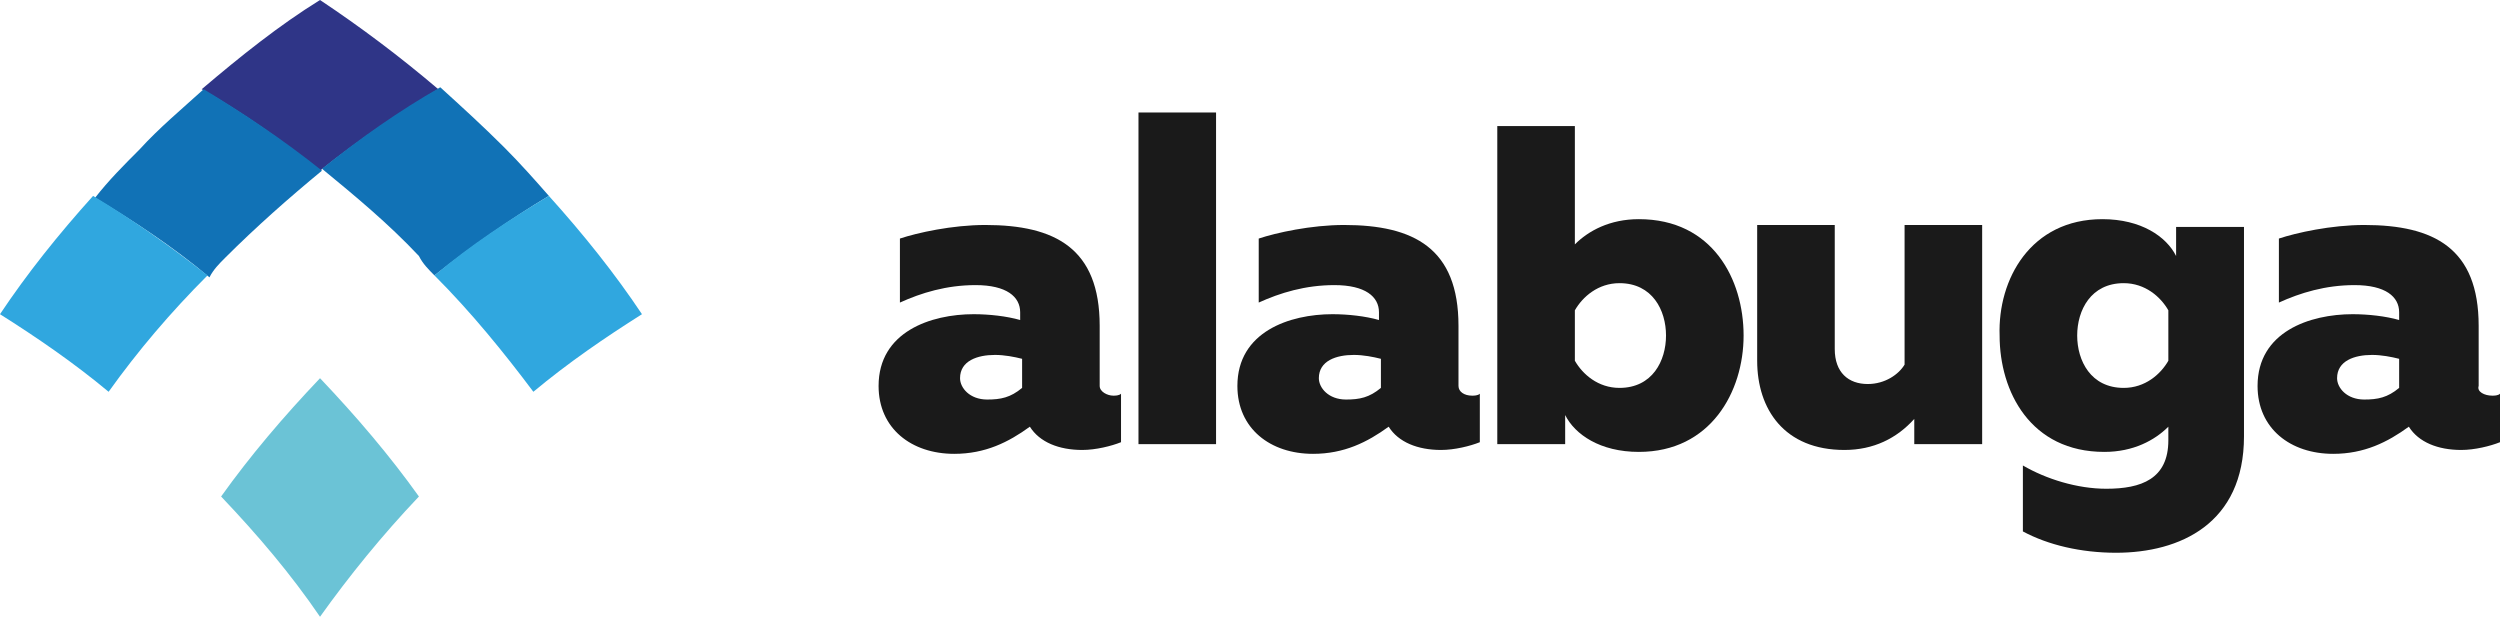
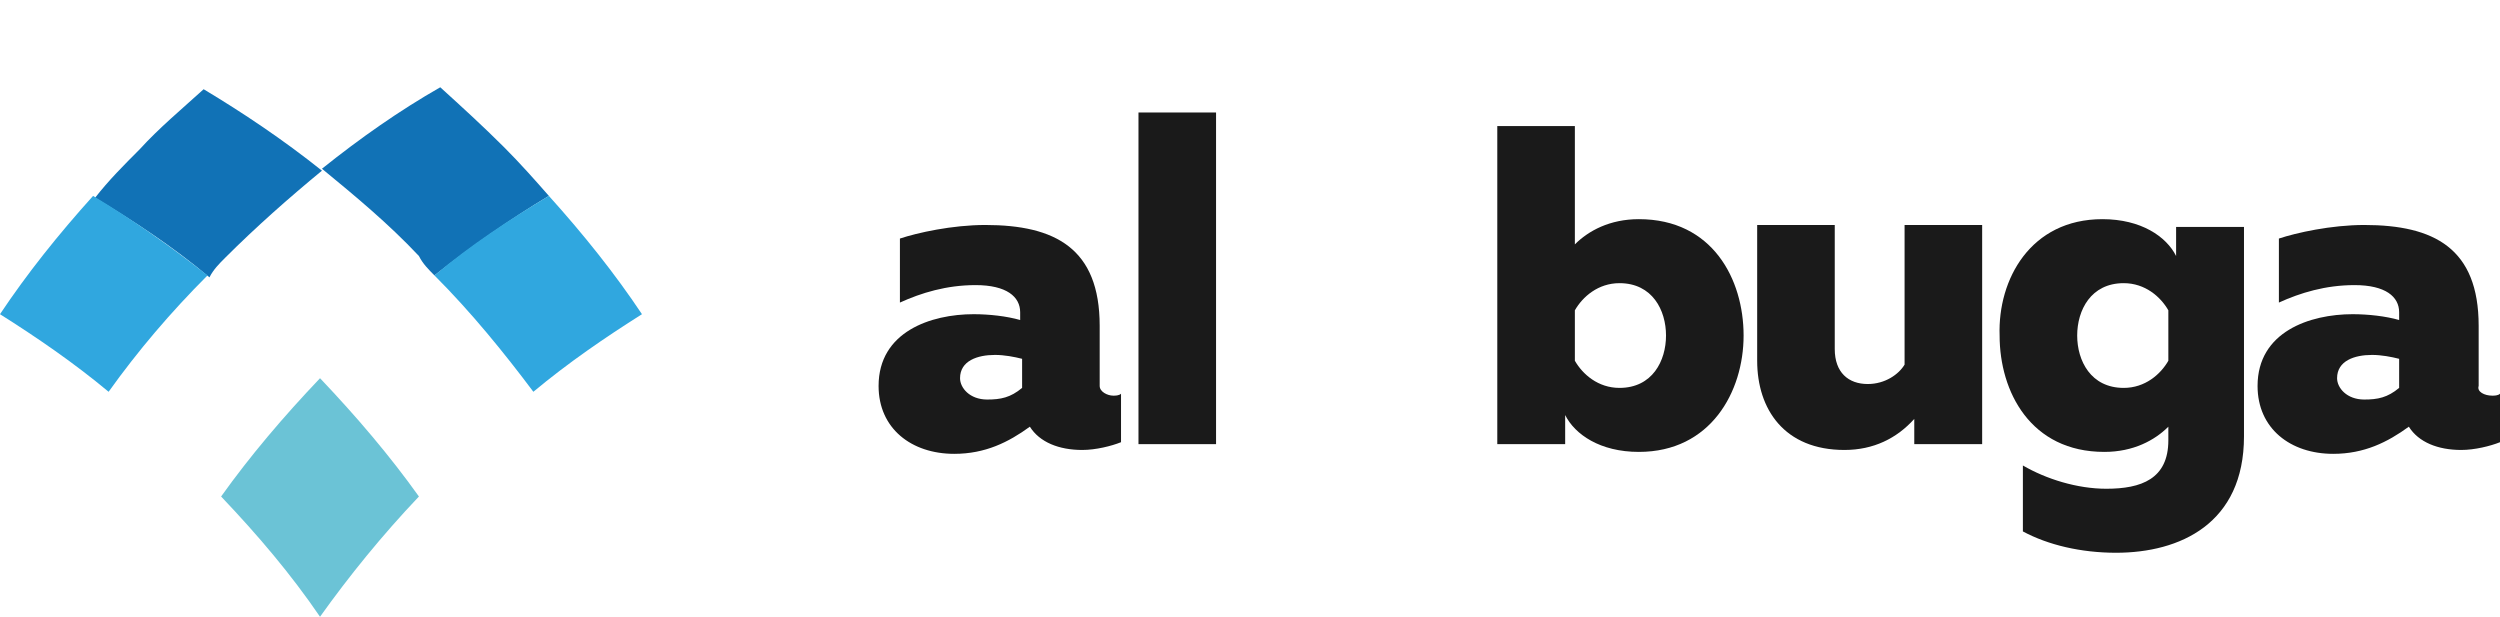
<svg xmlns="http://www.w3.org/2000/svg" version="1.1" id="Слой_1" x="0px" y="0px" viewBox="0 0 128.9 31.8" style="enable-background:new 0 0 128.9 31.8;" xml:space="preserve">
  <style type="text/css"> .st0{fill:#2F3587;} .st1{fill:#1172B6;} .st2{fill:#30A7DF;} .st3{fill:#6BC3D6;} .st4{fill:#1A1A1A;} </style>
  <g>
    <g>
-       <path class="st0" d="M16.5,8.8c2-1.6,4.1-3,6.1-4.2c-2-1.7-4-3.2-6.1-4.6c-2.1,1.3-4.1,2.9-6.1,4.6C12.5,5.8,14.5,7.2,16.5,8.8z" />
      <path class="st1" d="M11.6,13.3c1.6-1.6,3.3-3.1,5-4.5c-2-1.6-4.1-3-6.1-4.2c-1.1,1-2.3,2-3.3,3.1c-0.8,0.8-1.6,1.6-2.3,2.5 c2,1.2,4,2.5,5.9,4.1C11,13.9,11.3,13.6,11.6,13.3z" />
      <path class="st2" d="M5.6,20.2c1.5-2.1,3.2-4.1,5.1-6c-1.9-1.5-3.9-2.9-5.9-4.1c-1.8,2-3.4,4-4.8,6.1C1.9,17.4,3.8,18.7,5.6,20.2z " />
      <path class="st1" d="M22.4,14.2c1.9-1.5,3.9-2.9,5.9-4.1c-0.7-0.8-1.5-1.7-2.3-2.5c-1.1-1.1-2.2-2.1-3.3-3.1 c-2.1,1.2-4.1,2.6-6.1,4.2c1.7,1.4,3.4,2.8,5,4.5C21.8,13.6,22.1,13.9,22.4,14.2z" />
      <path class="st2" d="M27.5,20.2c1.8-1.5,3.7-2.8,5.6-4c-1.4-2.1-3-4.1-4.8-6.1c-2,1.2-4,2.5-5.9,4.1C24.3,16.1,26,18.2,27.5,20.2z " />
      <path class="st3" d="M16.5,31.8c1.5-2.1,3.2-4.2,5.1-6.2c-1.5-2.1-3.2-4.1-5.1-6.1c-1.9,2-3.6,4-5.1,6.1 C13.3,27.6,15,29.6,16.5,31.8z" />
    </g>
    <g>
      <g>
        <path class="st4" d="M57.4,20.4c0.1,0,0.3,0,0.4-0.1v2.5c-0.5,0.2-1.3,0.4-2,0.4c-1.2,0-2.2-0.4-2.7-1.2 c-1.1,0.8-2.3,1.4-3.9,1.4c-2.2,0-3.9-1.3-3.9-3.5c0-2.8,2.7-3.7,4.9-3.7c0.8,0,1.7,0.1,2.4,0.3v-0.4c0-0.8-0.7-1.4-2.3-1.4 c-1.5,0-2.8,0.4-3.9,0.9v-3.3c0.9-0.3,2.7-0.7,4.4-0.7c3.6,0,5.9,1.2,5.9,5.2v3.1C56.7,20.2,57.1,20.4,57.4,20.4z M50.9,20.6 c0.7,0,1.2-0.1,1.8-0.6v-1.5c-0.4-0.1-0.9-0.2-1.4-0.2c-0.9,0-1.8,0.3-1.8,1.2C49.5,20,50,20.6,50.9,20.6z" />
        <path class="st4" d="M62.7,5.8v17.1h-4V5.8H62.7z" />
-         <path class="st4" d="M75.9,20.4c0.1,0,0.3,0,0.4-0.1v2.5c-0.5,0.2-1.3,0.4-2,0.4c-1.2,0-2.2-0.4-2.7-1.2 c-1.1,0.8-2.3,1.4-3.9,1.4c-2.2,0-3.9-1.3-3.9-3.5c0-2.8,2.7-3.7,4.9-3.7c0.8,0,1.7,0.1,2.4,0.3v-0.4c0-0.8-0.7-1.4-2.3-1.4 c-1.5,0-2.8,0.4-3.9,0.9v-3.3c0.9-0.3,2.7-0.7,4.4-0.7c3.6,0,5.9,1.2,5.9,5.2v3.1C75.2,20.2,75.5,20.4,75.9,20.4z M69.4,20.6 c0.7,0,1.2-0.1,1.8-0.6v-1.5c-0.4-0.1-0.9-0.2-1.4-0.2c-0.9,0-1.8,0.3-1.8,1.2C68,20,68.5,20.6,69.4,20.6z" />
        <path class="st4" d="M81.2,6.5v6.1c0.7-0.7,1.8-1.3,3.3-1.3c3.8,0,5.4,3.1,5.4,6s-1.7,6-5.4,6c-2,0-3.3-0.9-3.8-1.9v1.5h-3.5V6.5 H81.2z M83.5,14.6c-1.1,0-1.9,0.7-2.3,1.4v2.6c0.4,0.7,1.2,1.4,2.3,1.4c1.7,0,2.4-1.4,2.4-2.7C85.9,16,85.2,14.6,83.5,14.6z" />
        <path class="st4" d="M102.2,11.7v11.2h-3.5v-1.3c-0.9,1-2.1,1.6-3.6,1.6c-3.1,0-4.5-2.1-4.5-4.6v-7h4V18c0,1.2,0.7,1.8,1.7,1.8 c0.9,0,1.6-0.5,1.9-1v-7.2h4V11.7z" />
        <path class="st4" d="M108.4,11.3c2,0,3.3,0.9,3.8,1.9v-1.5h3.5v10.8c0,4.5-3.3,6-6.6,6c-1.8,0-3.5-0.4-4.8-1.1V24 c1.2,0.7,2.8,1.2,4.3,1.2c1.8,0,3.2-0.5,3.2-2.5V22c-0.7,0.7-1.8,1.3-3.3,1.3c-3.8,0-5.4-3.1-5.4-6 C103,14.4,104.7,11.3,108.4,11.3z M109.5,14.6c-1.7,0-2.4,1.4-2.4,2.7c0,1.3,0.7,2.7,2.4,2.7c1.1,0,1.9-0.7,2.3-1.4V16 C111.4,15.3,110.6,14.6,109.5,14.6z" />
        <path class="st4" d="M128.5,20.4c0.1,0,0.3,0,0.4-0.1v2.5c-0.5,0.2-1.3,0.4-2,0.4c-1.2,0-2.2-0.4-2.7-1.2 c-1.1,0.8-2.3,1.4-3.9,1.4c-2.2,0-3.9-1.3-3.9-3.5c0-2.8,2.7-3.7,4.9-3.7c0.8,0,1.7,0.1,2.4,0.3v-0.4c0-0.8-0.7-1.4-2.3-1.4 c-1.5,0-2.8,0.4-3.9,0.9v-3.3c0.9-0.3,2.7-0.7,4.4-0.7c3.6,0,5.9,1.2,5.9,5.2v3.1C127.7,20.2,128.1,20.4,128.5,20.4z M121.9,20.6 c0.7,0,1.2-0.1,1.8-0.6v-1.5c-0.4-0.1-0.9-0.2-1.4-0.2c-0.9,0-1.8,0.3-1.8,1.2C120.5,20,121,20.6,121.9,20.6z" />
      </g>
    </g>
  </g>
</svg>